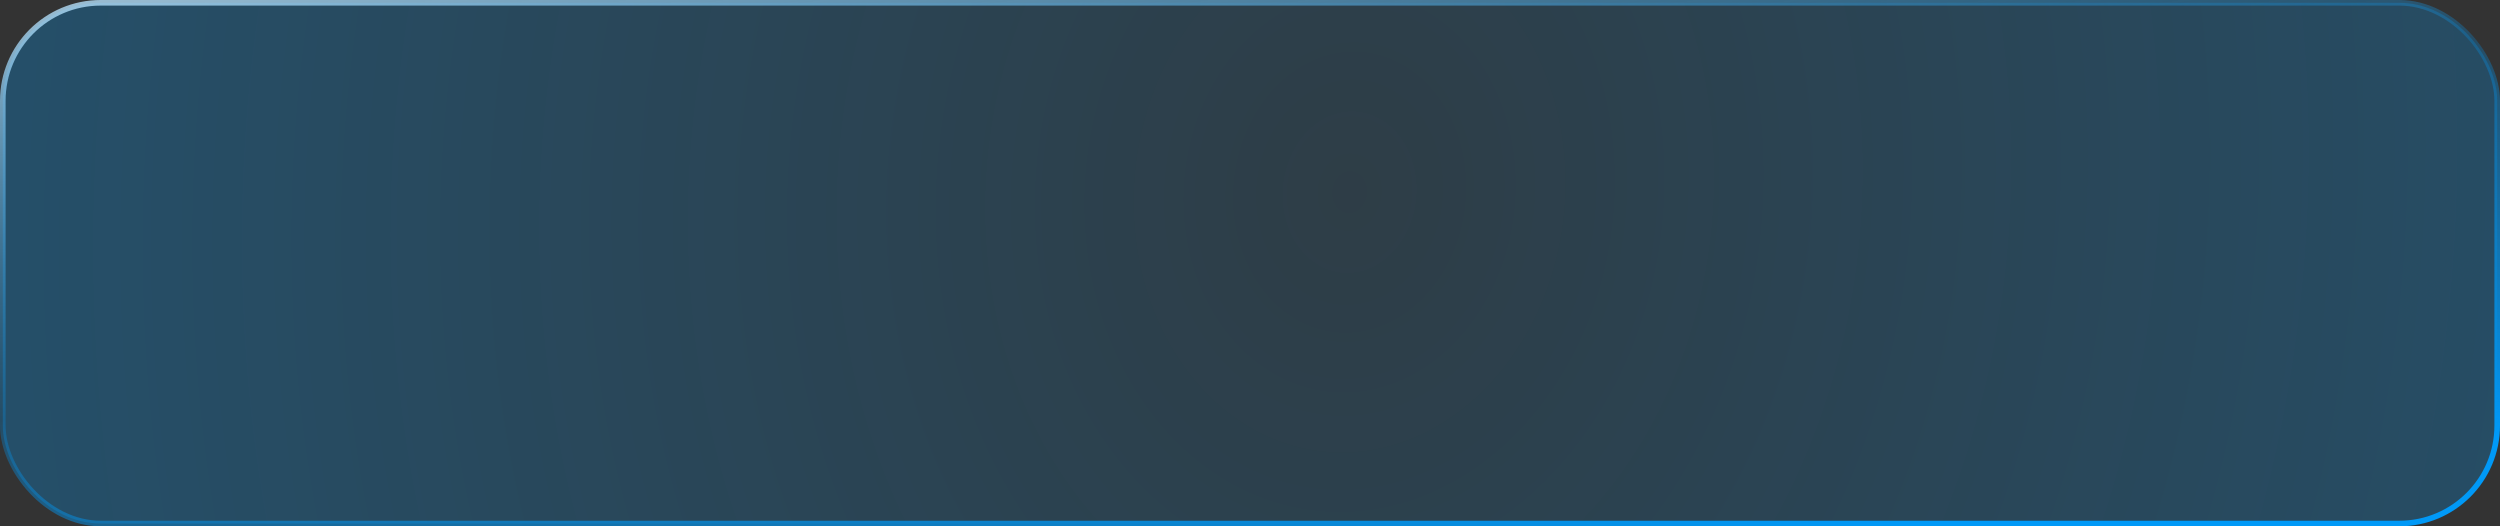
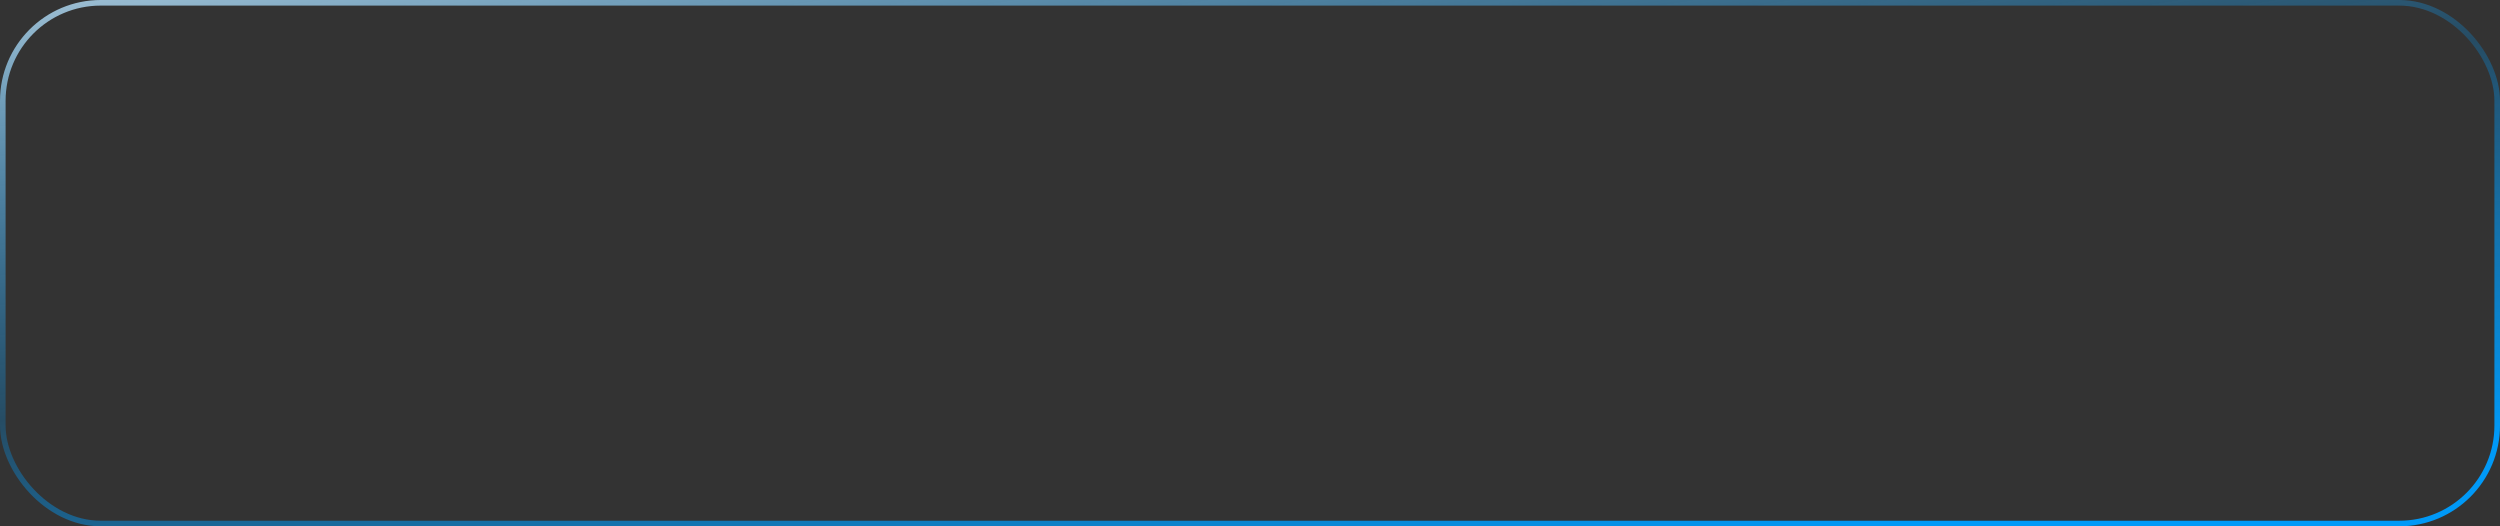
<svg xmlns="http://www.w3.org/2000/svg" width="893" height="188" viewBox="0 0 893 188" fill="none">
  <rect x="0" y="0" width="893" height="188" fill="#333333" stroke="none" />
-   <rect x="1" y="1" width="891" height="186" rx="35" fill="url(#paint0_radial_2012_21)" />
  <rect x="1" y="1" width="891" height="186" rx="35" stroke="url(#paint1_linear_2012_21)" stroke-width="2" />
  <defs>
    <radialGradient id="paint0_radial_2012_21" cx="0" cy="0" r="1" gradientUnits="userSpaceOnUse" gradientTransform="translate(483.441 68.981) rotate(11.664) scale(1377.59 1620.81)">
      <stop offset="0.002" stop-color="#0099F7" stop-opacity="0.1" />
      <stop offset="1" stop-color="#0099F7" stop-opacity="0.6" />
    </radialGradient>
    <linearGradient id="paint1_linear_2012_21" x1="29.21" y1="-57.846" x2="81.162" y2="280.113" gradientUnits="userSpaceOnUse">
      <stop stop-color="white" />
      <stop offset="0.589" stop-color="#0099F7" stop-opacity="0.25" />
      <stop offset="1" stop-color="#0099F7" />
    </linearGradient>
  </defs>
</svg>